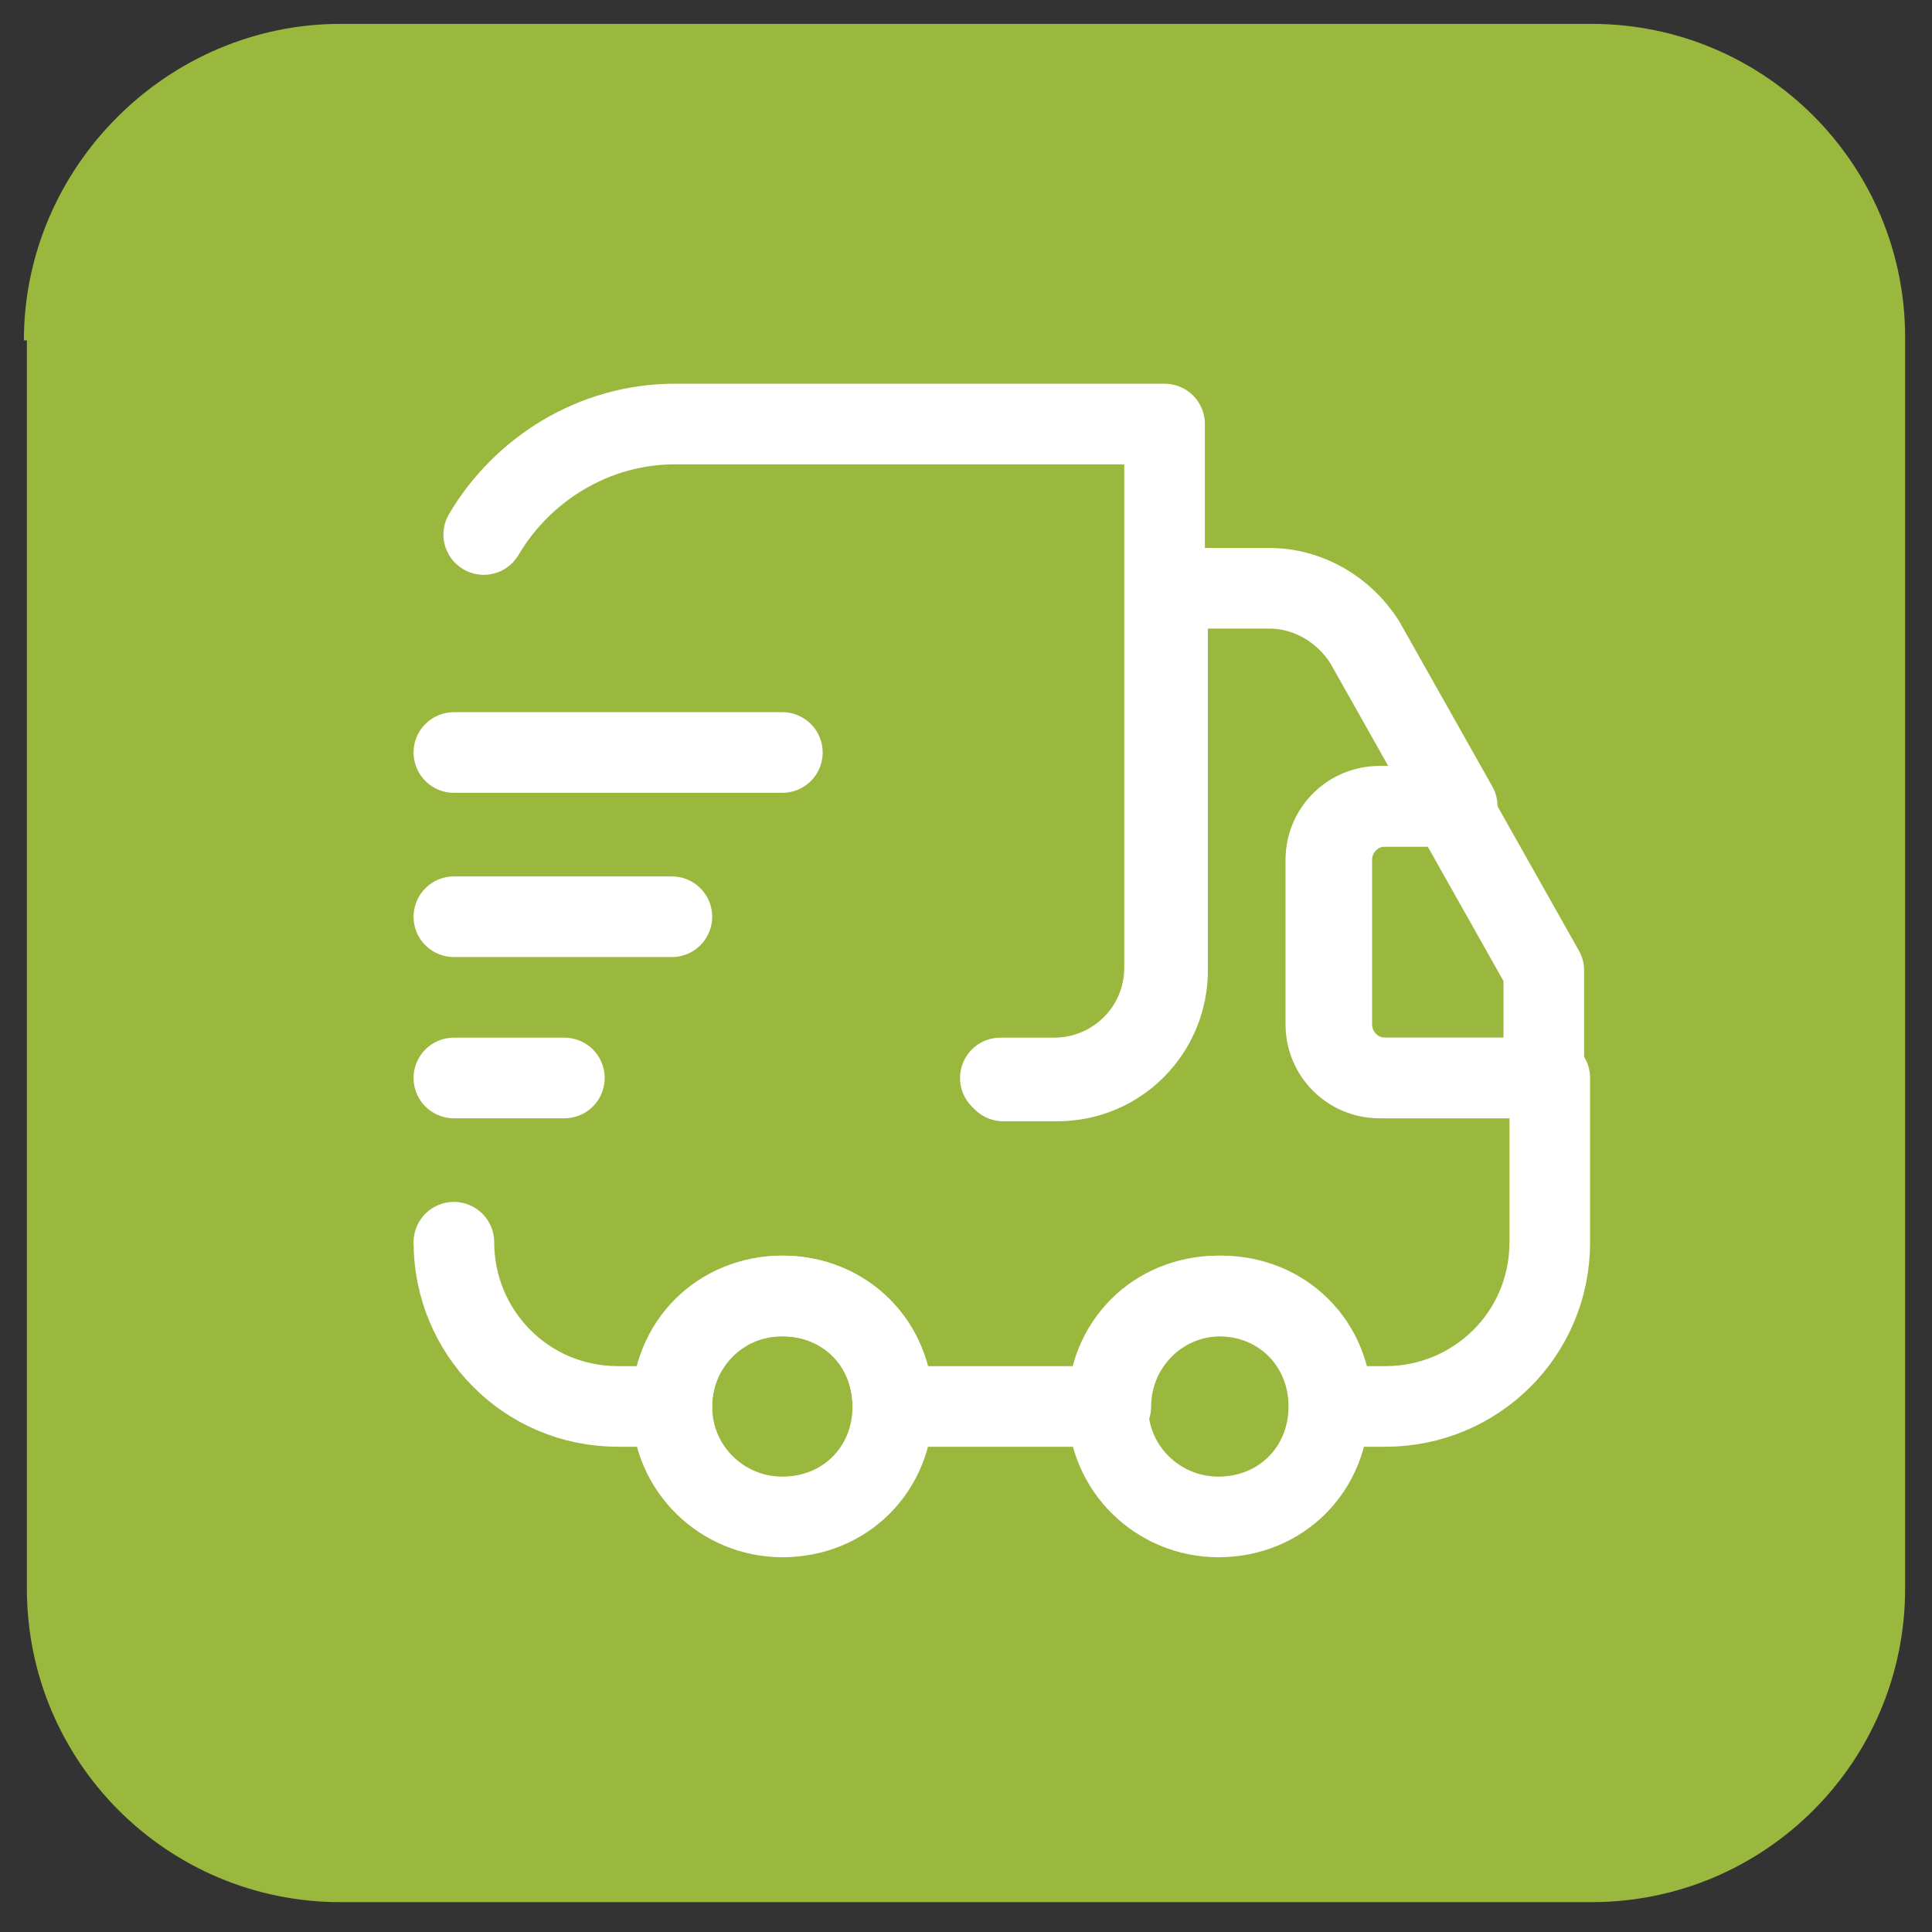
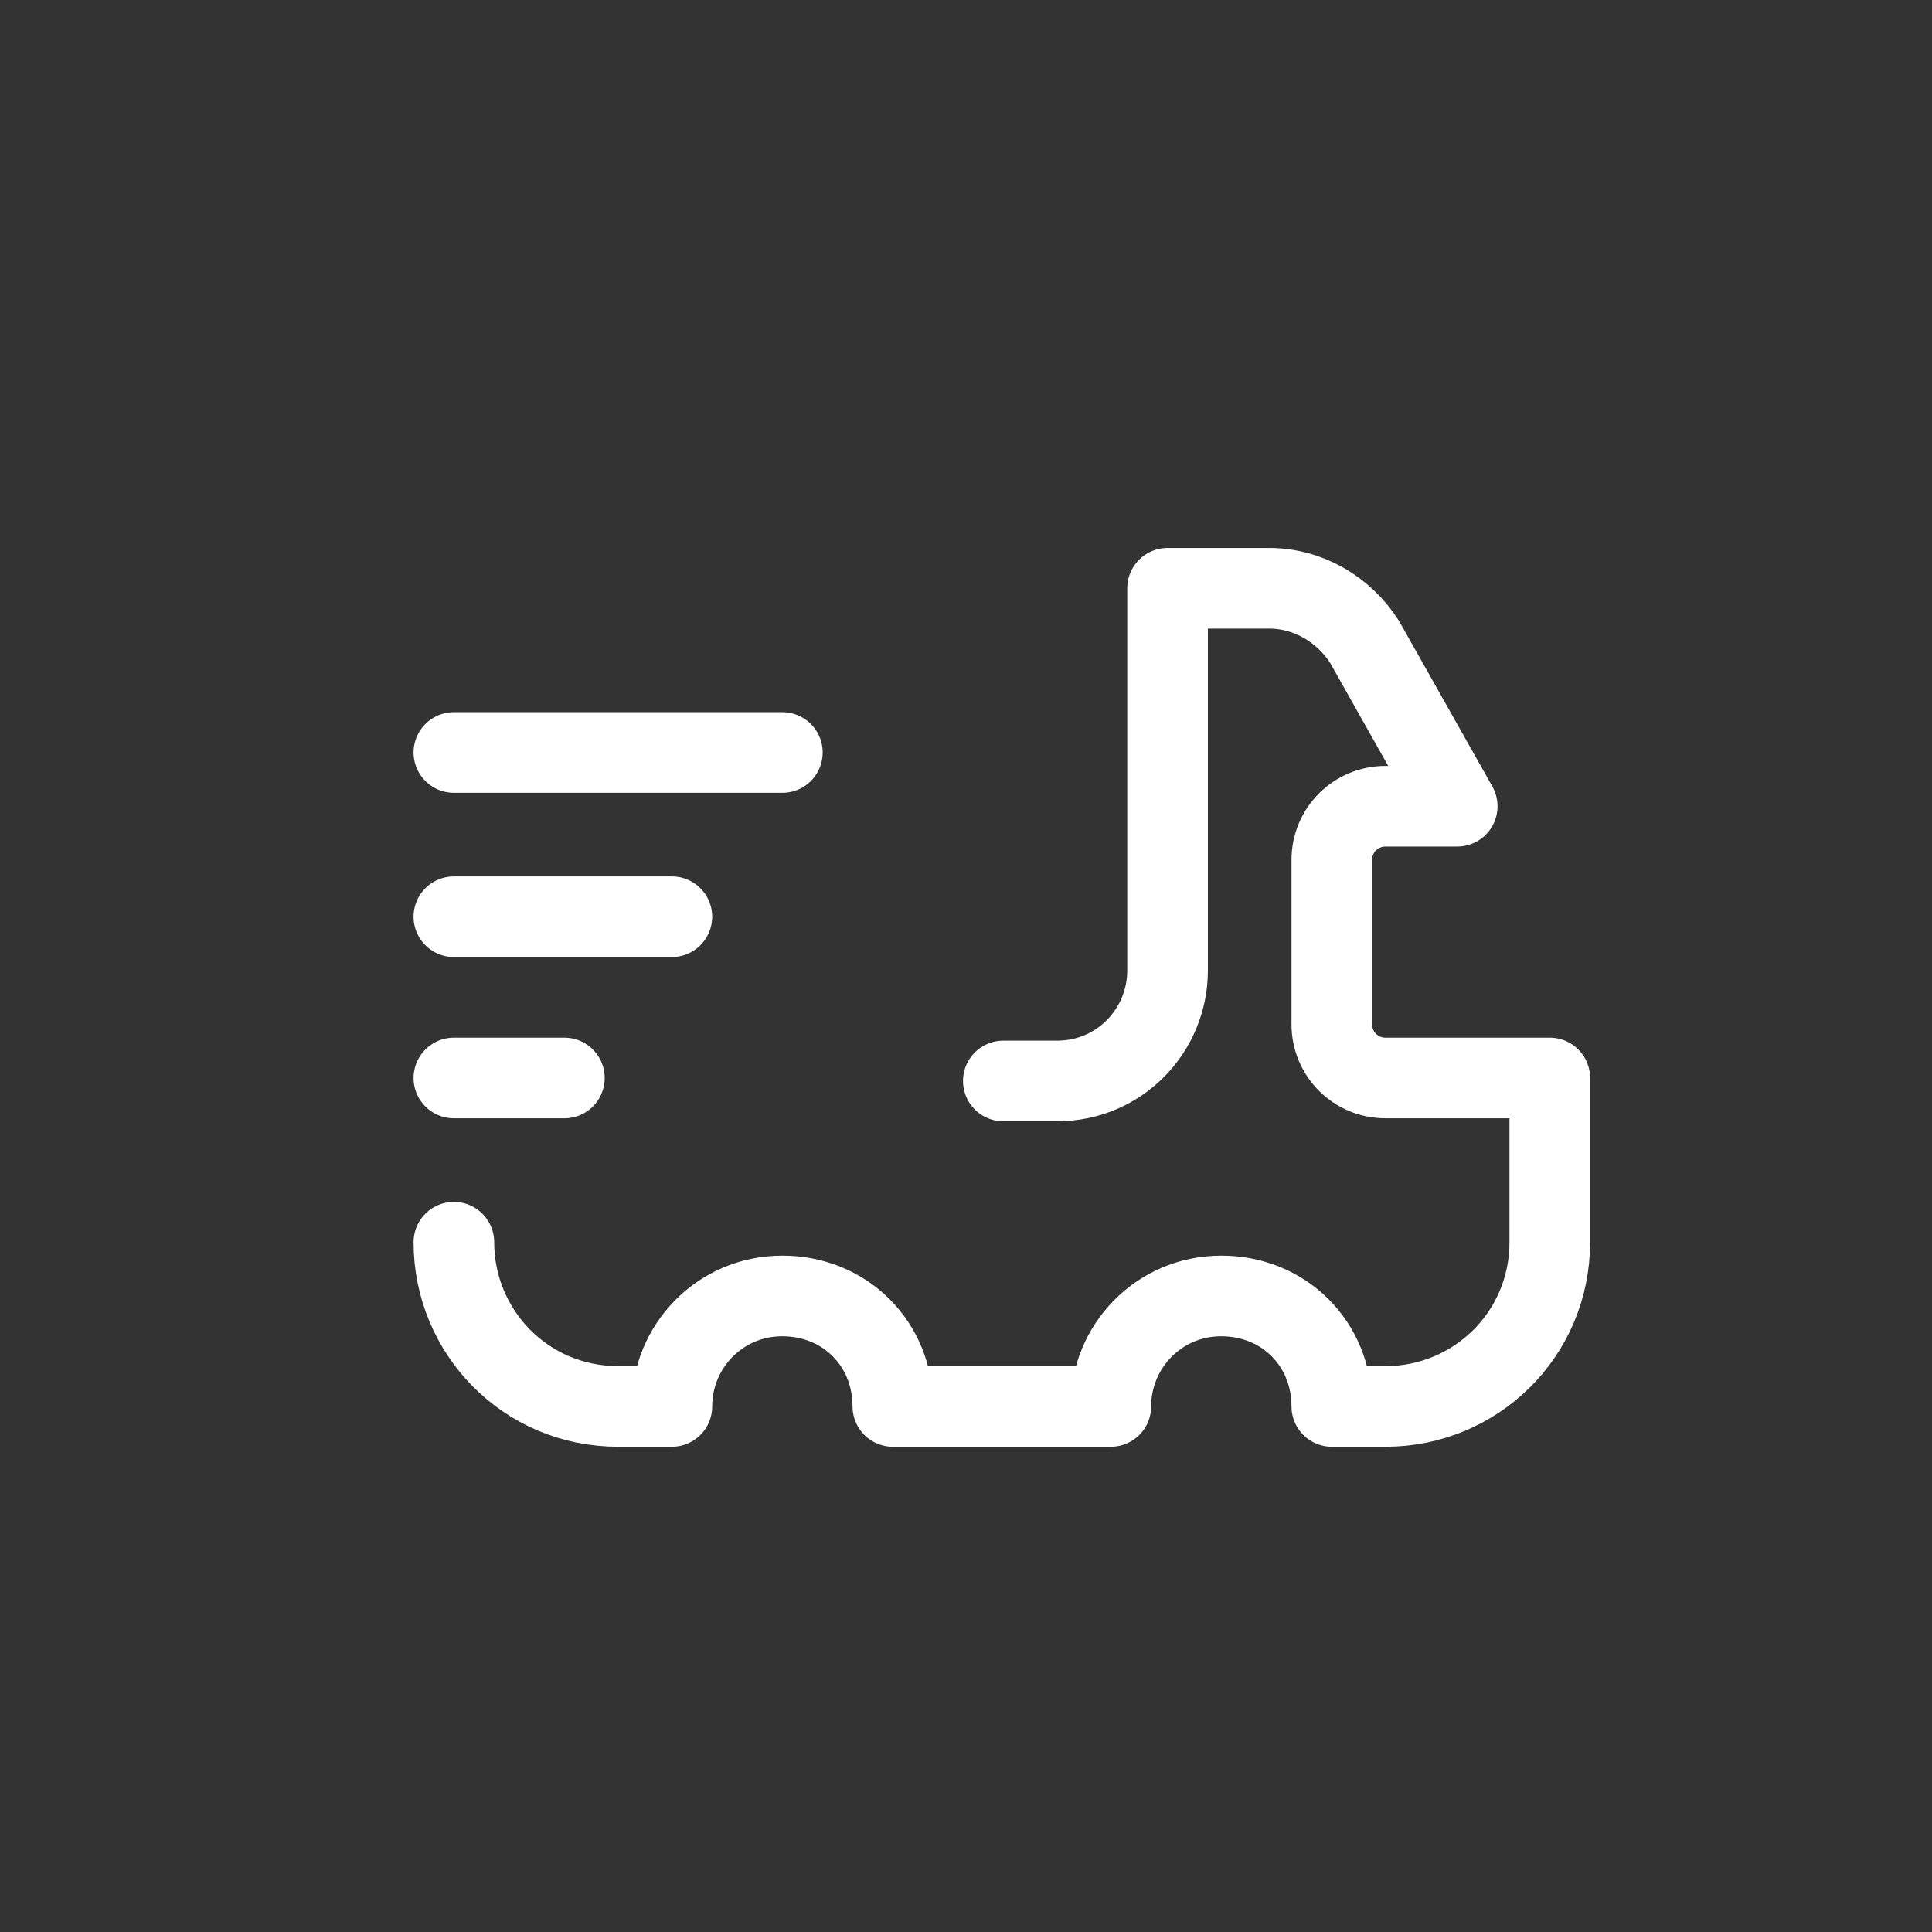
<svg xmlns="http://www.w3.org/2000/svg" id="Livello_1" version="1.1" viewBox="0 0 64.7 64.7">
  <rect x="0" y="0" width="64.7" height="64.7" fill="#333333" stroke="none" />
  <defs>
    <style>
      .st0 {
        fill: none;
        stroke: #fff;
        stroke-linecap: round;
        stroke-linejoin: round;
        stroke-width: 2.7px;
      }

      .st1 {
        fill: #99b83d;
      }
    </style>
  </defs>
-   <path class="st1" d="M.8,11.4C.8,5.6,5.6.8,11.4.8h41.9c5.8,0,10.5,4.7,10.5,10.5v41.9c0,5.8-4.7,10.5-10.5,10.5H11.4c-5.8,0-10.5-4.7-10.5-10.5V11.4Z" />
-   <path class="st0" d="M33.5,36.1h1.8c2,0,3.7-1.6,3.7-3.7V14.2h-16.4c-2.7,0-5.1,1.5-6.4,3.7" />
  <path class="st0" d="M15.2,41.6c0,3,2.4,5.5,5.5,5.5h1.8c0-2,1.6-3.7,3.7-3.7s3.7,1.6,3.7,3.7h7.3c0-2,1.6-3.7,3.7-3.7s3.7,1.6,3.7,3.7h1.8c3,0,5.5-2.4,5.5-5.5v-5.5h-5.5c-1,0-1.8-.8-1.8-1.8v-5.5c0-1,.8-1.8,1.8-1.8h2.4l-3.1-5.5c-.7-1.1-1.9-1.8-3.2-1.8h-3.4v12.8c0,2-1.6,3.7-3.7,3.7h-1.8" />
-   <path class="st0" d="M26.2,50.8c-2,0-3.7-1.6-3.7-3.7s1.6-3.7,3.7-3.7,3.7,1.6,3.7,3.7-1.6,3.7-3.7,3.7Z" />
-   <path class="st0" d="M40.8,50.8c-2,0-3.7-1.6-3.7-3.7s1.6-3.7,3.7-3.7,3.7,1.6,3.7,3.7-1.6,3.7-3.7,3.7Z" />
-   <path class="st0" d="M51.7,36.1h-5.5c-1,0-1.8-.8-1.8-1.8v-5.5c0-1,.8-1.8,1.8-1.8h2.4l3.1,5.5v3.7Z" />
  <path class="st0" d="M15.2,25.2h11" />
  <path class="st0" d="M15.2,30.7h7.3" />
  <path class="st0" d="M15.2,36.1h3.7" />
</svg>